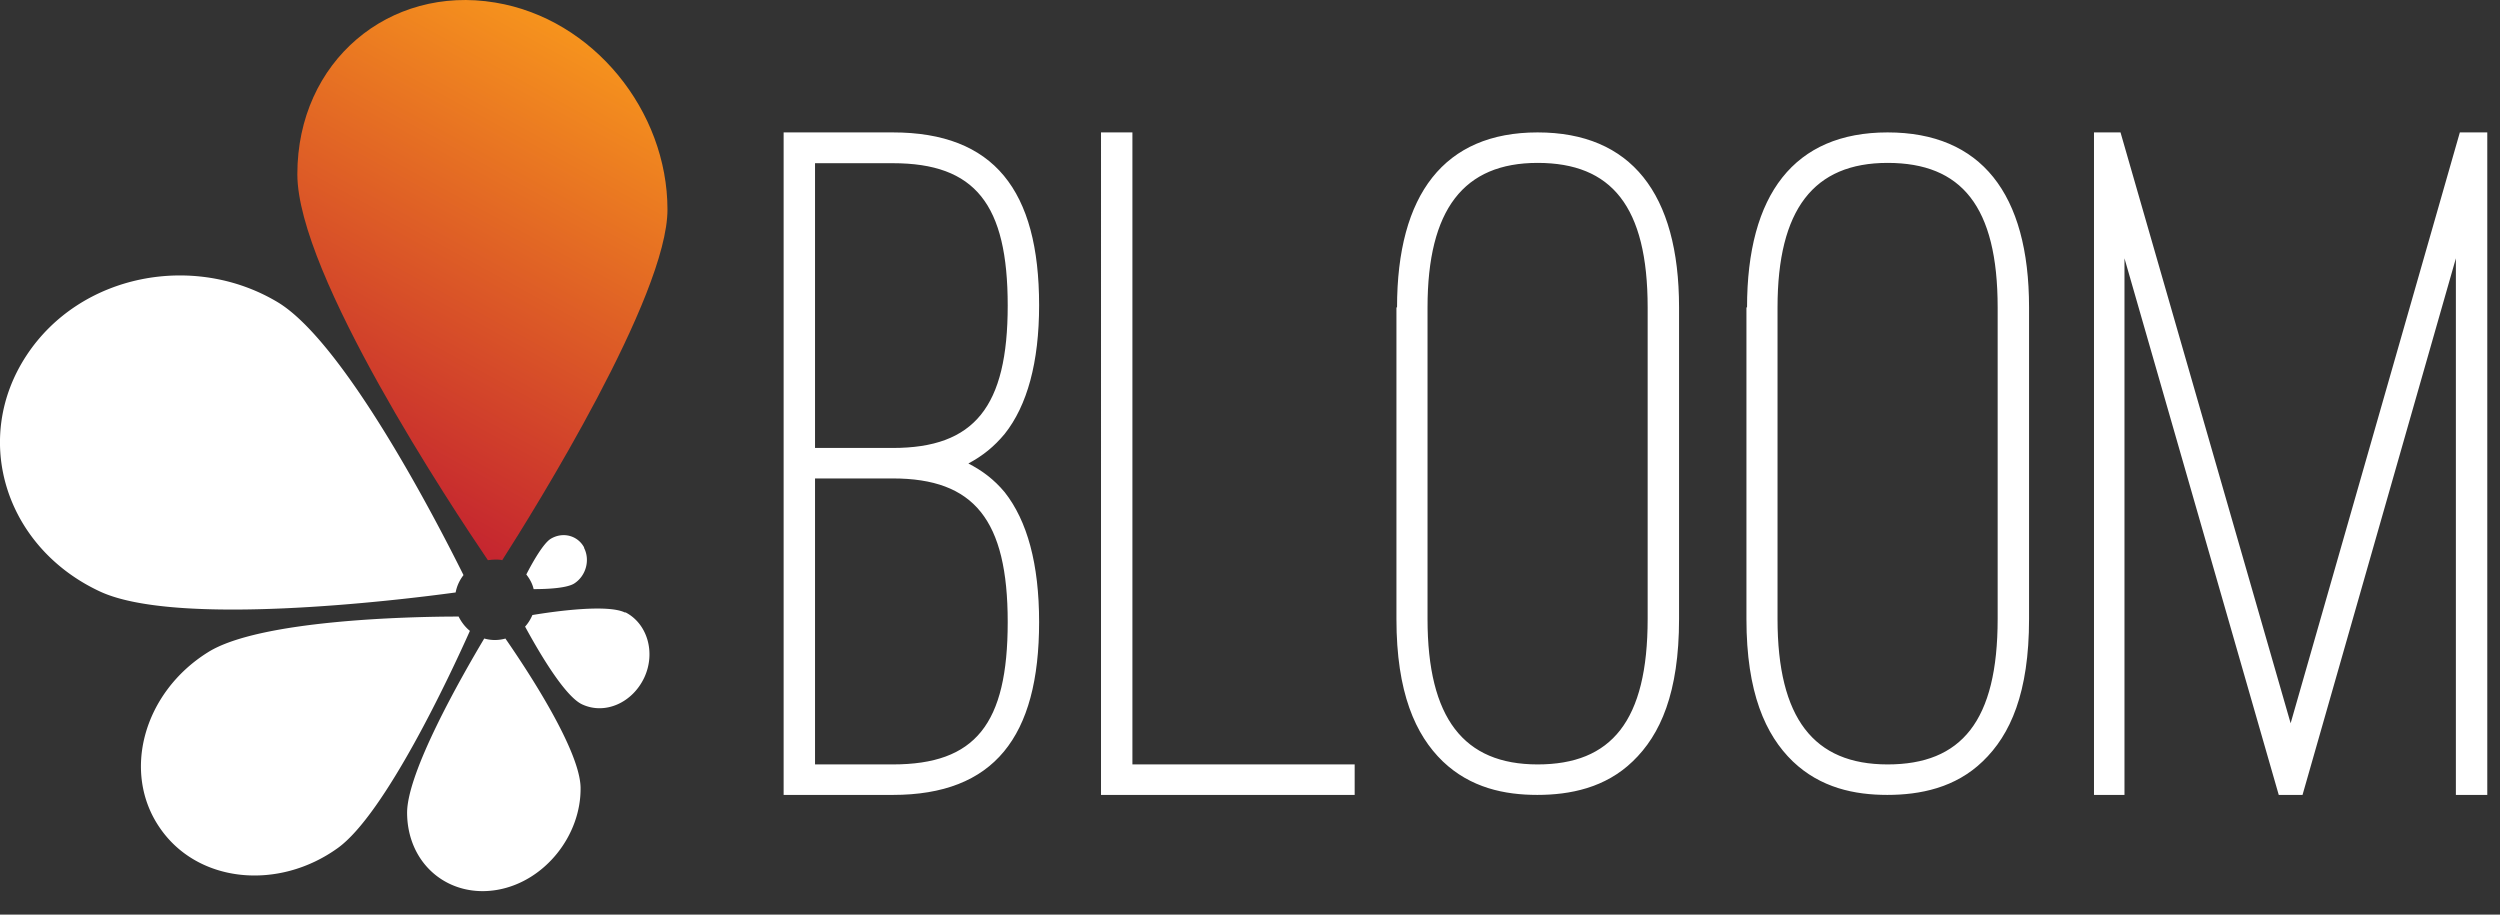
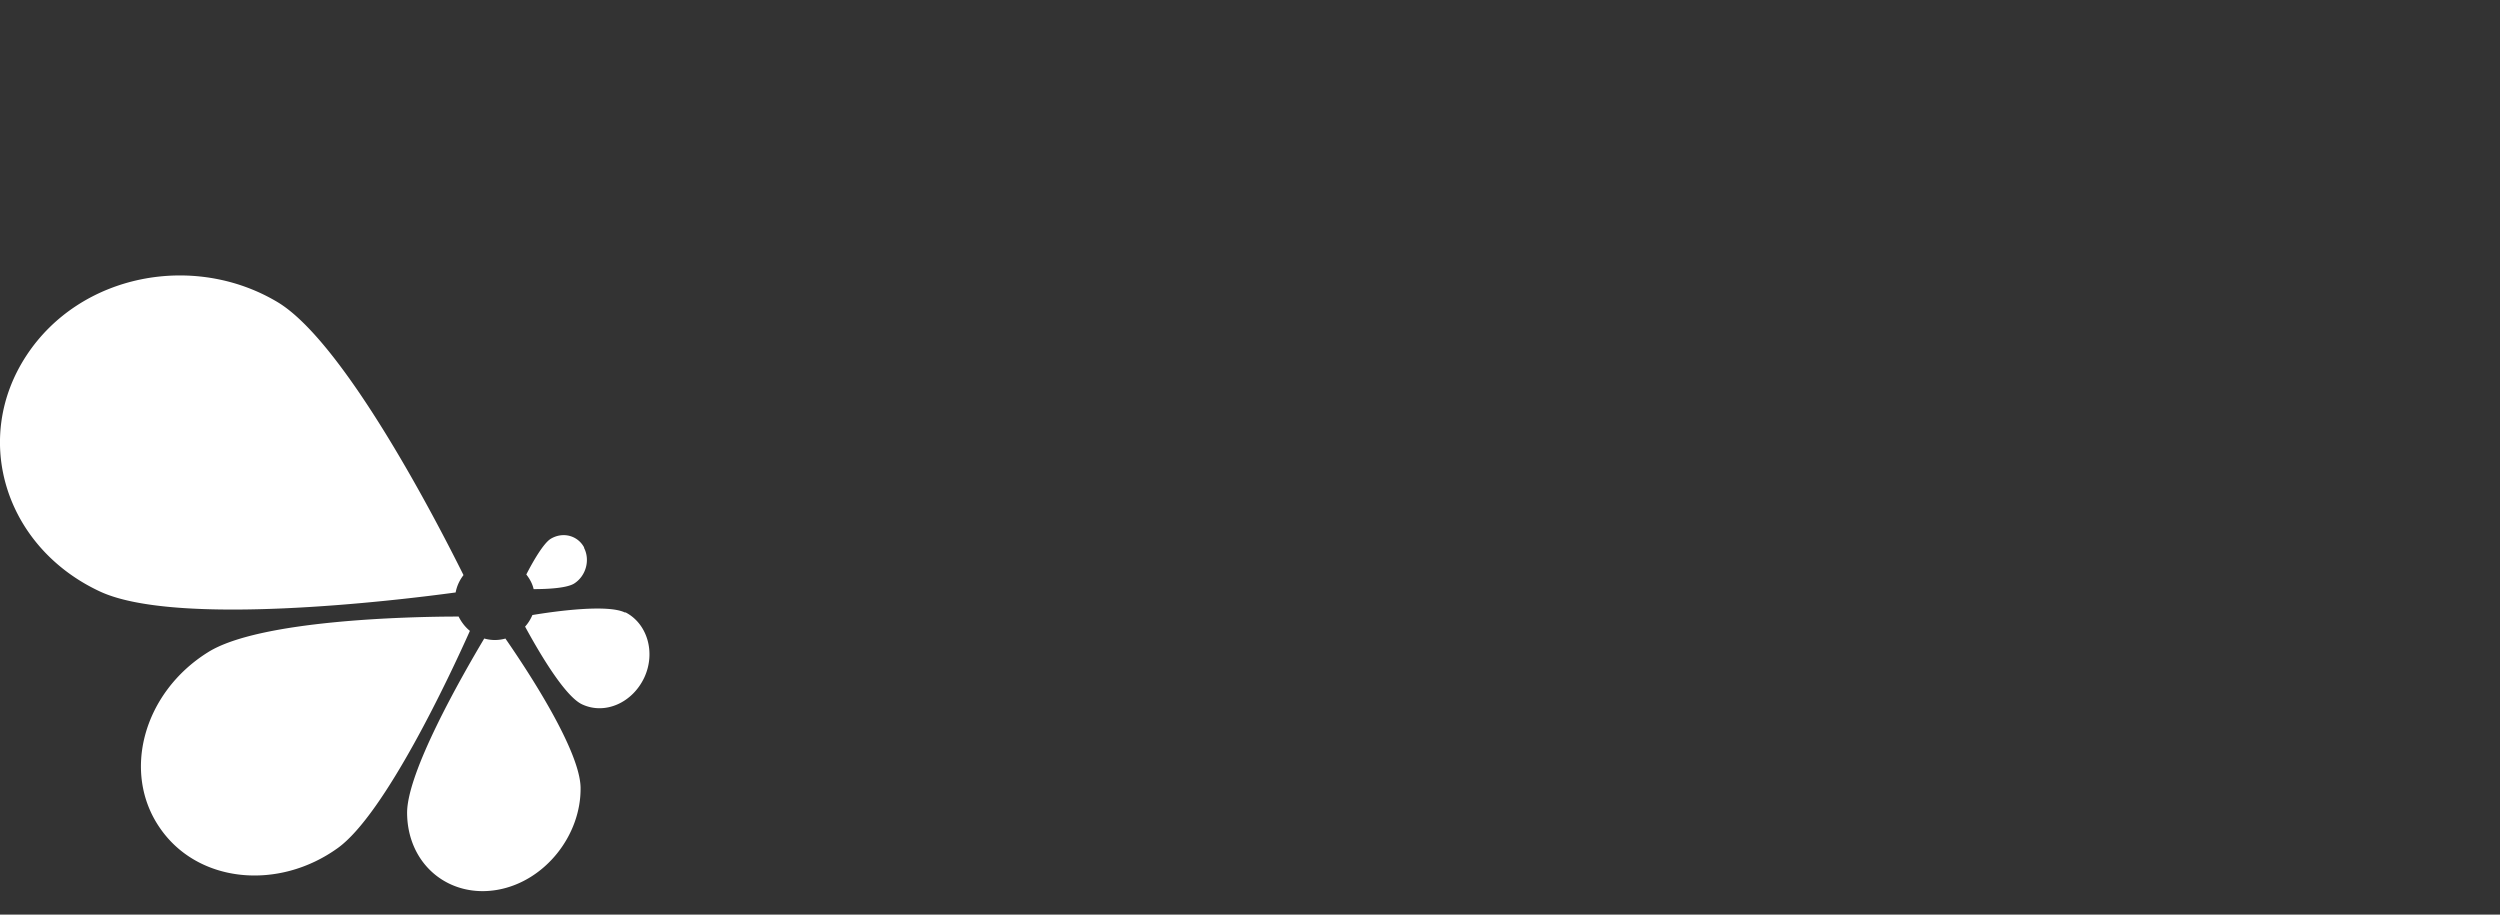
<svg xmlns="http://www.w3.org/2000/svg" width="82" height="30" fill="none" viewBox="0 0 82 30">
  <rect x="0" y="0" width="82" height="30" fill="#333333" stroke="none" />
  <path fill="#fff" d="M14.943 19.433c-1.98.27-9.16 1.13-11.66-.03-3.1-1.44-4.23-4.99-2.41-7.75 1.76-2.67 5.48-3.38 8.22-1.75 2.19 1.3 5.23 7.19 6.11 8.96-.13.17-.22.36-.26.58v-.01Zm.1.79c-1.68 0-6.55.12-8.22 1.17-2.12 1.32-2.85 3.96-1.56 5.79 1.25 1.79 3.88 2.03 5.82.63 1.55-1.12 3.67-5.64 4.33-7.12-.16-.13-.28-.29-.37-.47Zm1.54.72a1.27 1.27 0 0 1-.7 0c-.75 1.26-2.55 4.41-2.53 5.74.02 1.68 1.38 2.79 2.98 2.5 1.54-.28 2.73-1.78 2.71-3.35-.02-1.21-1.69-3.77-2.46-4.88v-.01Zm3.92-.85c-.56-.28-2.26-.05-3.04.08-.06.14-.14.27-.24.38.37.68 1.27 2.27 1.87 2.55.75.35 1.65-.05 2.04-.88.38-.82.1-1.77-.62-2.14l-.01.01Zm-1.34-2.13c-.21-.4-.7-.53-1.1-.29-.24.15-.58.74-.8 1.17.11.14.2.3.24.48.45 0 1.1-.03 1.34-.19.38-.25.52-.77.31-1.17h.01Z" />
-   <path fill="url(#a)" d="M16.243 18.354c.08 0 .16 0 .23.02 1.06-1.66 5.42-8.66 5.42-11.5 0-3.23-2.43-6.26-5.65-6.79-3.47-.58-6.49 1.92-6.49 5.63 0 3.28 5.07 10.92 6.25 12.66.08-.01.16-.02.24-.02Z" />
-   <path fill="#fff" d="M25.703 26.073V4.343h3.58c3.32 0 4.8 1.9 4.8 5.67 0 1.87-.39 3.29-1.13 4.22-.35.42-.71.71-1.19.97.45.23.84.52 1.19.94.74.94 1.13 2.35 1.13 4.26 0 3.77-1.48 5.67-4.8 5.67h-3.58Zm1.03-20.73v9.35h2.55c2.68 0 3.77-1.35 3.77-4.67s-1.06-4.67-3.77-4.67h-2.55v-.01Zm0 10.35v9.38h2.55c2.71 0 3.77-1.32 3.77-4.67 0-3.35-1.1-4.71-3.77-4.71h-2.55Zm17.7 10.38h-8.32V4.343h1.03v20.73h7.29v1Zm1.39-15.99c0-3.71 1.55-5.74 4.61-5.74 3.06 0 4.64 2 4.64 5.74v10.22c0 2.42-.61 3.8-1.52 4.67-.9.87-2.06 1.1-3.13 1.1-1.07 0-2.19-.23-3.1-1.1-.9-.87-1.52-2.26-1.52-4.67v-10.22h.02Zm1 10.22c0 3.26 1.19 4.77 3.61 4.77s3.61-1.42 3.61-4.77v-10.22c0-3.32-1.19-4.74-3.61-4.74s-3.61 1.52-3.61 4.74v10.22Zm10.48-10.22c0-3.71 1.55-5.74 4.61-5.74 3.06 0 4.64 2 4.64 5.74v10.22c0 2.42-.61 3.8-1.52 4.67-.9.87-2.06 1.1-3.13 1.1-1.07 0-2.19-.23-3.1-1.1-.9-.87-1.52-2.26-1.52-4.67v-10.22h.02Zm1 10.22c0 3.26 1.19 4.77 3.61 4.77s3.61-1.42 3.61-4.77v-10.22c0-3.32-1.19-4.74-3.61-4.74s-3.61 1.52-3.61 4.74v10.22Zm16.44 5.77-5.06-17.6v17.6h-1V4.343h.87l5.58 19.38 5.55-19.38h.9v21.73h-1.03v-17.6l-5.03 17.6h-.78Z" />
  <defs>
    <linearGradient id="a" x1="18.793" x2="10.853" y1="1.084" y2="15.553" gradientUnits="userSpaceOnUse">
      <stop stop-color="#F6931D" />
      <stop offset=".99" stop-color="#C5262F" />
    </linearGradient>
  </defs>
</svg>